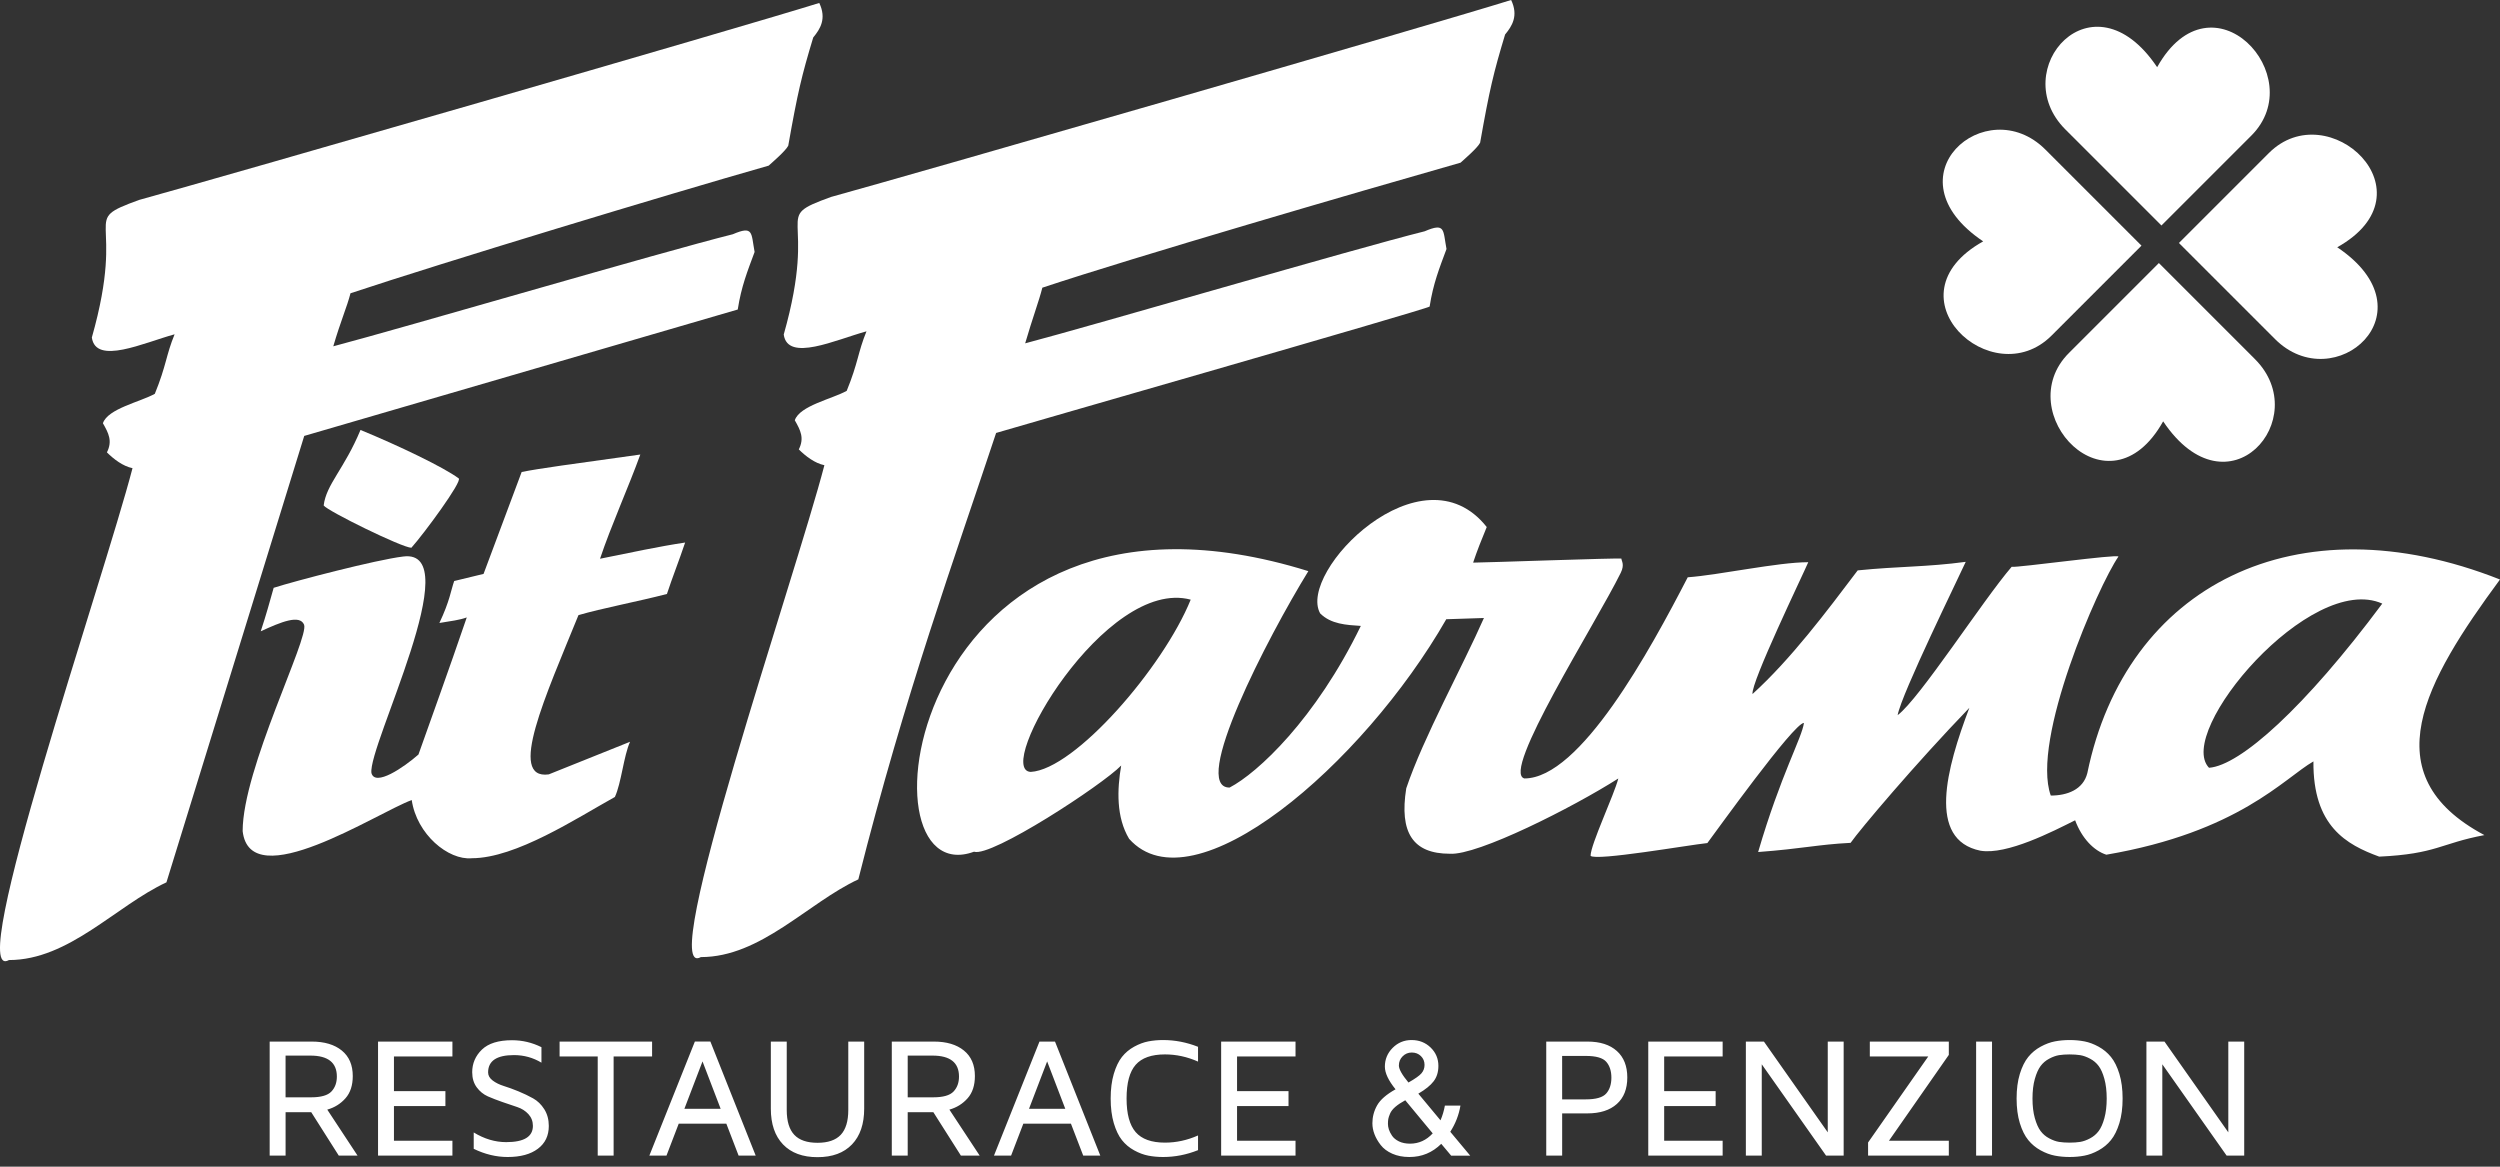
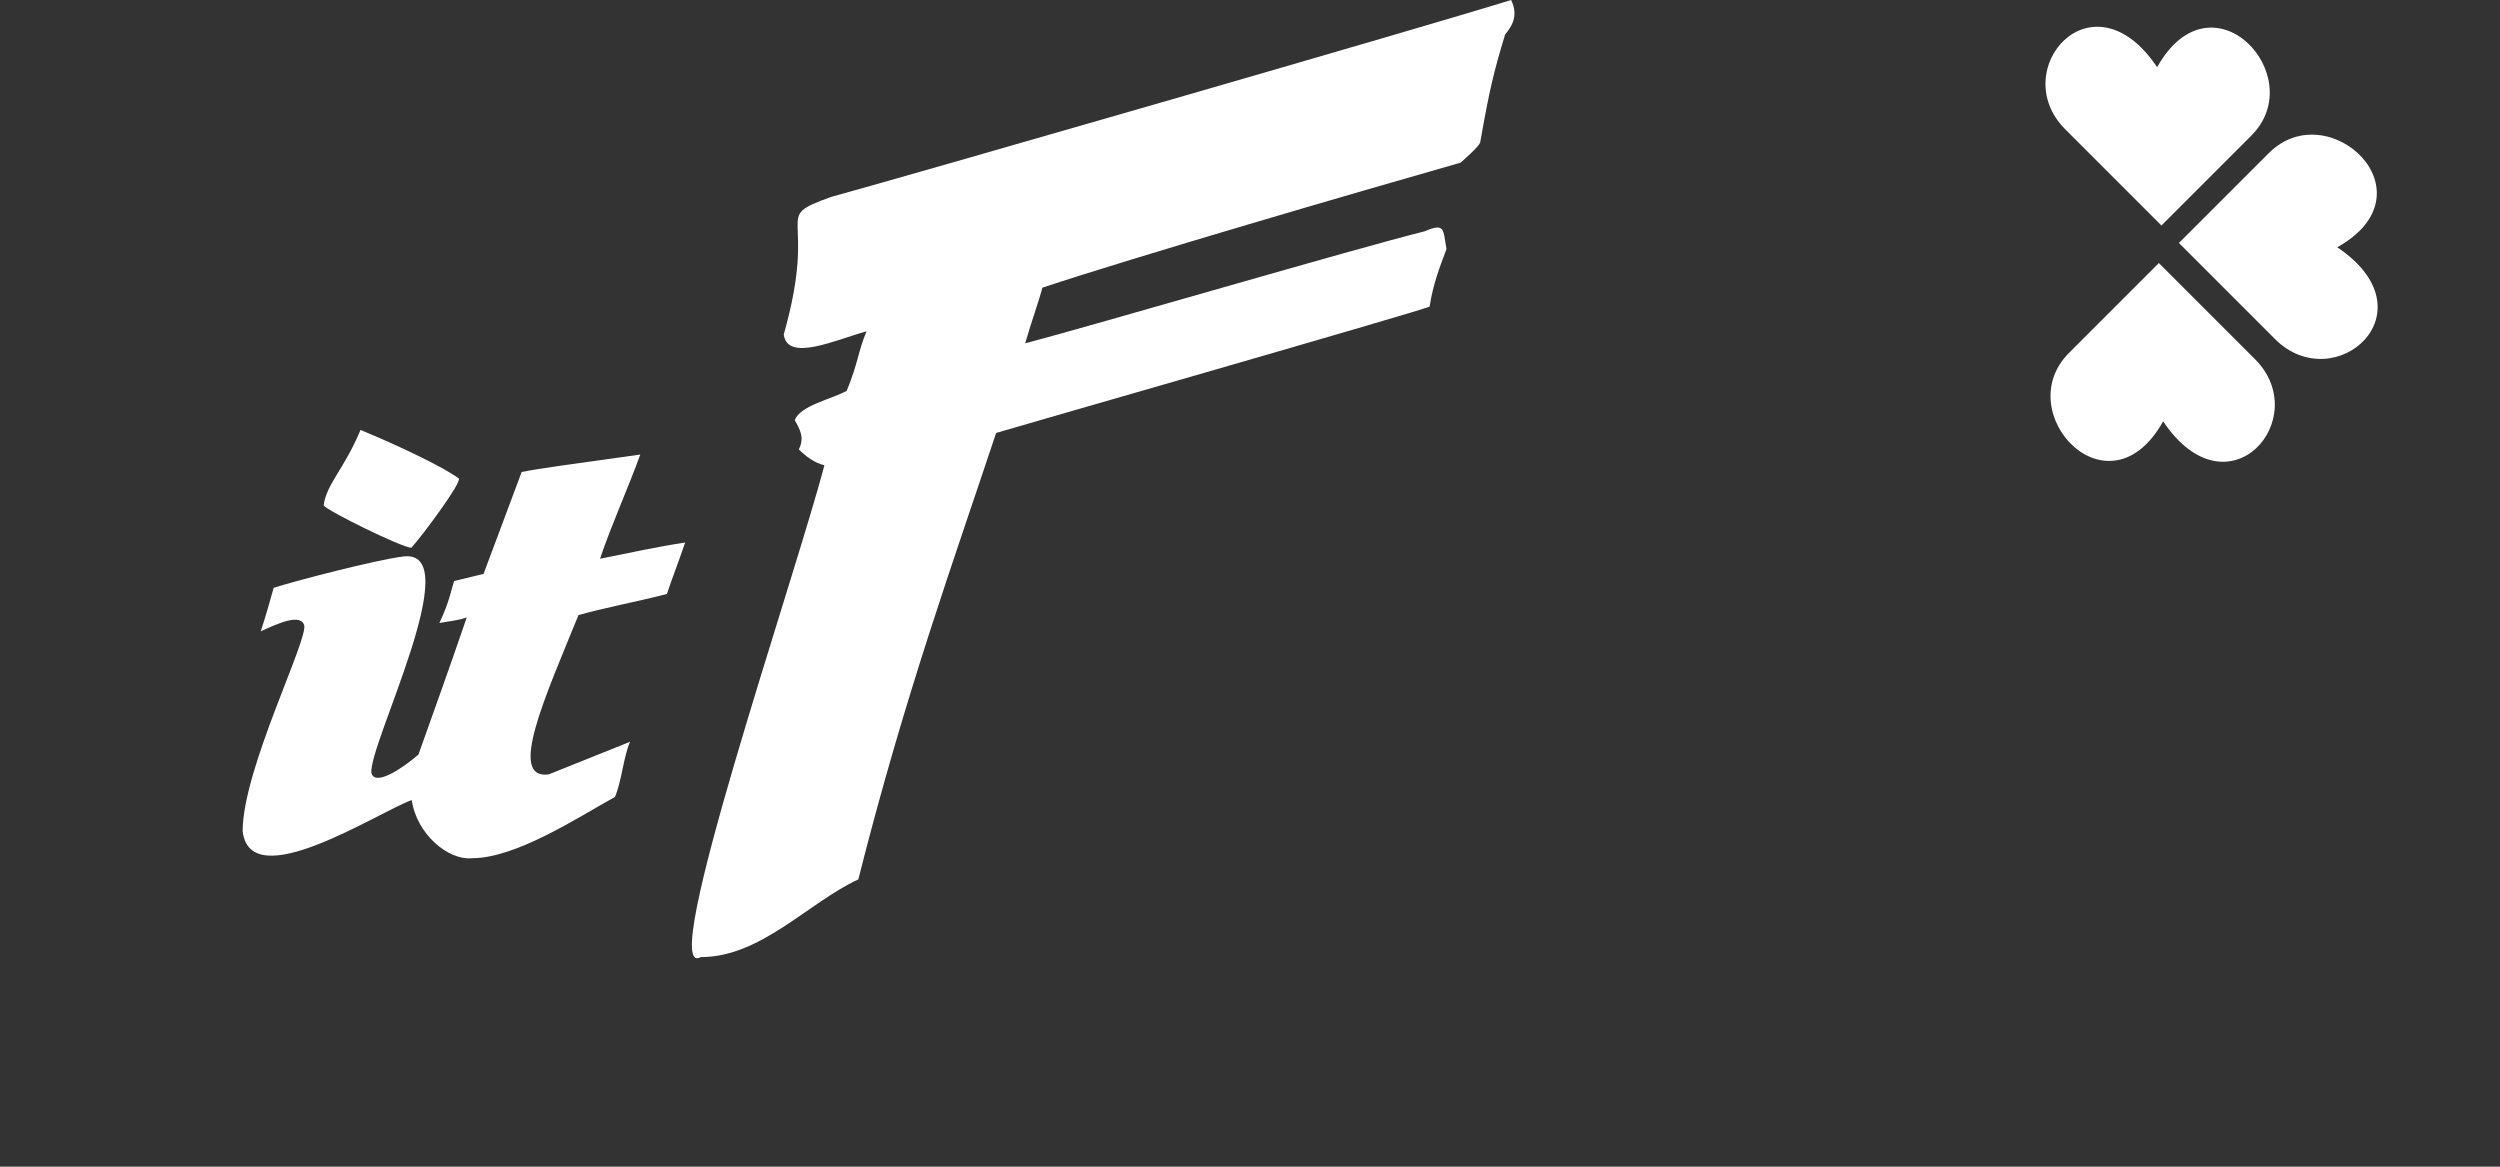
<svg xmlns="http://www.w3.org/2000/svg" xmlns:ns1="http://sodipodi.sourceforge.net/DTD/sodipodi-0.dtd" xmlns:ns2="http://www.inkscape.org/namespaces/inkscape" width="195" height="91" viewBox="0 0 195 91" id="svg2" version="1.1" ns1:docname="logo.svg" ns2:version="1.0.2 (1.0.2+r75+1)">
  <rect x="0" y="0" width="195" height="91" fill="#333333" stroke="none" />
  <ns1:namedview pagecolor="#cbcccd" bordercolor="#666666" borderopacity="1" objecttolerance="10" gridtolerance="10" guidetolerance="10" ns2:pageopacity="0" ns2:pageshadow="2" ns2:window-width="1862" ns2:window-height="1054" id="namedview44" showgrid="false" fit-margin-top="0" fit-margin-left="0" fit-margin-right="0" fit-margin-bottom="0" ns2:zoom="4.4448275" ns2:cx="93.600341" ns2:cy="36.403488" ns2:window-x="58" ns2:window-y="26" ns2:window-maximized="1" ns2:current-layer="svg2" ns2:document-rotation="0" />
  <defs id="defs4" />
  <g id="g952">
-     <path d="m 21.034,90.139 v -8.896 h 3.281 c 0.993,0 1.774,0.233 2.345,0.698 0.571,0.465 0.856,1.129 0.856,1.989 0,0.729 -0.189,1.307 -0.569,1.736 -0.38,0.429 -0.853,0.724 -1.42,0.884 l 2.363,3.588 h -1.465 l -2.149,-3.388 h -2 v 3.388 z m 1.24,-4.548 h 1.987 c 0.774,0 1.303,-0.151 1.587,-0.451 0.285,-0.3 0.427,-0.689 0.427,-1.169 0,-1.089 -0.689,-1.634 -2.065,-1.634 h -1.936 z m 7.213,4.548 v -8.896 h 5.802 v 1.16 h -4.561 v 2.707 h 4.014 v 1.161 h -4.014 v 2.707 h 4.561 v 1.16 z m 7.344,-6.493 c 0,-0.698 0.253,-1.289 0.758,-1.778 0.507,-0.487 1.289,-0.731 2.35,-0.731 0.8,0 1.563,0.18 2.294,0.542 v 1.209 c -0.652,-0.393 -1.367,-0.591 -2.143,-0.591 -1.345,0 -2.018,0.449 -2.018,1.35 0,0.24 0.118,0.451 0.355,0.631 0.236,0.18 0.527,0.322 0.874,0.431 0.347,0.107 0.727,0.247 1.14,0.416 0.414,0.171 0.793,0.354 1.14,0.547 0.347,0.193 0.638,0.475 0.874,0.849 0.233,0.373 0.351,0.807 0.351,1.303 0,0.76 -0.284,1.354 -0.854,1.78 -0.569,0.429 -1.356,0.642 -2.358,0.642 -0.891,0 -1.772,-0.214 -2.645,-0.638 v -1.278 c 0.825,0.505 1.67,0.756 2.534,0.756 1.385,0 2.078,-0.42 2.083,-1.262 0,-0.36 -0.118,-0.667 -0.351,-0.922 -0.233,-0.254 -0.525,-0.438 -0.871,-0.552 l -1.147,-0.389 c -0.416,-0.144 -0.796,-0.291 -1.142,-0.442 -0.345,-0.153 -0.636,-0.389 -0.872,-0.709 -0.233,-0.32 -0.351,-0.707 -0.351,-1.163 z m 6.817,-1.243 v -1.16 h 7.215 v 1.16 h -3.001 v 7.735 h -1.24 v -7.735 z m 7.001,7.735 3.55,-8.896 h 1.211 l 3.534,8.896 h -1.333 l -0.958,-2.494 h -3.712 l -0.956,2.494 z m 2.734,-3.654 h 2.827 l -1.414,-3.695 z m 6.742,-0.011 v -5.23 h 1.24 v 5.335 c 0,0.873 0.195,1.518 0.587,1.936 0.391,0.416 0.996,0.624 1.814,0.624 0.818,0 1.423,-0.209 1.814,-0.624 0.391,-0.418 0.586,-1.063 0.586,-1.936 v -5.335 h 1.24 v 5.23 c 0,1.201 -0.318,2.13 -0.951,2.792 -0.636,0.662 -1.531,0.994 -2.69,0.994 -1.158,0 -2.053,-0.331 -2.69,-0.994 -0.633,-0.662 -0.951,-1.592 -0.951,-2.792 z m 9.435,3.666 v -8.896 h 3.281 c 0.994,0 1.774,0.233 2.345,0.698 0.572,0.465 0.856,1.129 0.856,1.989 0,0.729 -0.189,1.307 -0.569,1.736 -0.38,0.429 -0.853,0.724 -1.42,0.884 l 2.363,3.588 h -1.465 l -2.15,-3.388 h -2 v 3.388 z m 1.241,-4.548 h 1.987 c 0.773,0 1.303,-0.151 1.587,-0.451 0.285,-0.3 0.427,-0.689 0.427,-1.169 0,-1.089 -0.689,-1.634 -2.065,-1.634 h -1.936 z m 6.728,4.548 3.55,-8.896 h 1.211 l 3.534,8.896 h -1.333 l -0.959,-2.494 h -3.712 l -0.956,2.494 z m 2.734,-3.654 h 2.828 l -1.414,-3.695 z m 6.613,1.122 c -0.162,-0.551 -0.244,-1.194 -0.244,-1.923 0,-0.729 0.082,-1.371 0.244,-1.922 0.164,-0.551 0.376,-0.991 0.633,-1.318 0.26,-0.329 0.578,-0.596 0.956,-0.803 0.376,-0.206 0.747,-0.344 1.107,-0.413 0.36,-0.069 0.745,-0.105 1.151,-0.105 0.925,0 1.831,0.176 2.723,0.527 v 1.154 c -0.838,-0.373 -1.699,-0.56 -2.578,-0.56 -1.052,0 -1.814,0.271 -2.287,0.811 -0.474,0.54 -0.709,1.418 -0.709,2.629 0,1.198 0.235,2.072 0.709,2.621 0.474,0.547 1.236,0.82 2.287,0.82 0.88,0 1.74,-0.187 2.578,-0.56 v 1.147 c -0.892,0.356 -1.798,0.534 -2.723,0.534 -0.407,0 -0.791,-0.036 -1.151,-0.105 -0.36,-0.069 -0.731,-0.206 -1.107,-0.413 -0.378,-0.207 -0.696,-0.474 -0.956,-0.803 -0.258,-0.326 -0.469,-0.767 -0.633,-1.318 z m 8.373,2.532 v -8.896 h 5.802 v 1.16 h -4.561 v 2.707 h 4.014 v 1.161 h -4.014 v 2.707 h 4.561 v 1.16 z m 25.358,0 v -8.896 h 3.21 c 0.987,0 1.754,0.245 2.296,0.734 0.545,0.487 0.816,1.178 0.816,2.067 0,0.891 -0.271,1.581 -0.816,2.067 -0.544,0.489 -1.311,0.734 -2.3,0.734 h -1.965 v 3.294 z m 1.24,-4.388 h 1.852 c 0.791,0 1.321,-0.154 1.589,-0.461 0.267,-0.304 0.4,-0.718 0.4,-1.233 0,-0.518 -0.134,-0.929 -0.398,-1.234 -0.265,-0.307 -0.796,-0.46 -1.592,-0.46 h -1.852 z m 6.717,4.388 v -8.896 h 5.802 v 1.16 h -4.561 v 2.707 h 4.015 v 1.161 h -4.015 v 2.707 h 4.561 v 1.16 z m 7.613,0 v -8.896 h 1.409 l 4.979,7.079 v -7.079 h 1.24 v 8.896 h -1.371 l -5.017,-7.124 v 7.124 z m 9.533,0 V 89.114 l 4.695,-6.711 h -4.559 v -1.16 h 6.162 v 1.038 l -4.67,6.697 h 4.67 v 1.16 z m 8.427,0 v -8.896 h 1.24 v 8.896 z m 3.41,-2.532 c -0.169,-0.551 -0.253,-1.194 -0.253,-1.923 0,-0.729 0.084,-1.371 0.253,-1.922 0.171,-0.551 0.389,-0.991 0.656,-1.318 0.267,-0.329 0.589,-0.596 0.967,-0.803 0.378,-0.206 0.749,-0.344 1.109,-0.413 0.36,-0.069 0.745,-0.105 1.154,-0.105 0.407,0 0.791,0.036 1.151,0.105 0.36,0.069 0.729,0.207 1.105,0.413 0.378,0.207 0.7,0.474 0.967,0.803 0.267,0.326 0.485,0.767 0.654,1.318 0.169,0.551 0.253,1.194 0.253,1.922 0,0.729 -0.084,1.372 -0.253,1.923 -0.169,0.551 -0.387,0.991 -0.654,1.318 -0.266,0.329 -0.589,0.596 -0.967,0.803 -0.376,0.207 -0.745,0.344 -1.105,0.413 -0.36,0.069 -0.745,0.105 -1.151,0.105 -0.409,0 -0.794,-0.036 -1.154,-0.105 -0.36,-0.069 -0.731,-0.206 -1.109,-0.413 -0.378,-0.207 -0.7,-0.474 -0.967,-0.803 -0.267,-0.326 -0.485,-0.767 -0.656,-1.318 z m 1.169,-3.449 c -0.122,0.431 -0.182,0.94 -0.182,1.527 0,0.587 0.06,1.096 0.182,1.529 0.122,0.432 0.271,0.767 0.449,1.005 0.178,0.24 0.402,0.431 0.674,0.573 0.271,0.144 0.526,0.236 0.764,0.276 0.24,0.037 0.514,0.058 0.825,0.058 0.311,0 0.587,-0.02 0.827,-0.058 0.24,-0.04 0.498,-0.131 0.769,-0.276 0.271,-0.142 0.495,-0.333 0.674,-0.573 0.178,-0.238 0.326,-0.573 0.444,-1.005 0.12,-0.433 0.18,-0.942 0.18,-1.529 0,-0.586 -0.06,-1.096 -0.18,-1.529 -0.118,-0.432 -0.266,-0.767 -0.444,-1.005 -0.178,-0.24 -0.402,-0.431 -0.674,-0.573 -0.271,-0.144 -0.529,-0.236 -0.769,-0.276 -0.24,-0.037 -0.516,-0.057 -0.827,-0.057 -0.311,0 -0.585,0.02 -0.825,0.057 -0.238,0.04 -0.493,0.131 -0.764,0.276 -0.271,0.142 -0.496,0.333 -0.674,0.573 -0.177,0.238 -0.327,0.573 -0.449,1.007 z m 8.704,5.981 v -8.896 h 1.409 l 4.979,7.079 v -7.079 h 1.24 v 8.896 h -1.371 l -5.017,-7.124 v 7.124 z m -60.375,-2.512 c 0,-0.5 0.122,-0.969 0.369,-1.409 0.247,-0.438 0.727,-0.856 1.438,-1.252 -0.556,-0.684 -0.833,-1.274 -0.833,-1.769 0,-0.567 0.202,-1.056 0.607,-1.463 0.407,-0.407 0.898,-0.611 1.478,-0.611 0.586,0 1.082,0.195 1.485,0.585 0.402,0.389 0.605,0.867 0.605,1.432 0,0.475 -0.122,0.873 -0.369,1.198 -0.244,0.322 -0.644,0.647 -1.196,0.967 l 1.729,2.08 c 0.156,-0.364 0.271,-0.747 0.342,-1.147 h 1.214 c -0.124,0.731 -0.389,1.412 -0.793,2.041 l 1.554,1.861 h -1.485 l -0.773,-0.921 c -0.694,0.684 -1.518,1.027 -2.476,1.027 -0.009,0 -0.016,0 -0.02,0 -0.5,0 -0.94,-0.087 -1.325,-0.258 -0.385,-0.171 -0.684,-0.396 -0.9,-0.674 -0.215,-0.276 -0.378,-0.558 -0.487,-0.845 -0.109,-0.286 -0.162,-0.569 -0.162,-0.842 z m 1.214,0.04 c 0,0.133 0.024,0.276 0.071,0.427 0.047,0.149 0.129,0.313 0.247,0.491 0.12,0.178 0.3,0.327 0.542,0.445 0.242,0.118 0.531,0.176 0.865,0.176 0.68,0 1.269,-0.267 1.767,-0.802 l -2.141,-2.583 c -0.316,0.171 -0.573,0.342 -0.776,0.516 -0.2,0.173 -0.338,0.351 -0.411,0.529 -0.075,0.177 -0.122,0.318 -0.138,0.42 -0.017,0.102 -0.026,0.229 -0.026,0.382 z m 1.149,-5.277 c -0.198,0.196 -0.296,0.436 -0.296,0.72 0,0.285 0.249,0.727 0.747,1.327 0.522,-0.296 0.861,-0.536 1.018,-0.722 0.158,-0.187 0.236,-0.405 0.236,-0.653 0,-0.274 -0.093,-0.503 -0.282,-0.687 -0.187,-0.185 -0.427,-0.278 -0.714,-0.278 -0.275,0 -0.513,0.098 -0.709,0.293" style="fill:#ffffff;fill-opacity:1;fill-rule:nonzero;stroke:none;stroke-width:0.045" id="path889-7" />
    <path d="m 54.668,74.653 c -3.541,2.002 7.358,-29.621 9.635,-38.367 -0.741,-0.149 -1.471,-0.708 -1.997,-1.234 0.446,-0.88 0.135,-1.488 -0.312,-2.271 0.379,-1.137 2.908,-1.661 4.049,-2.295 0.904,-2.209 0.867,-2.996 1.543,-4.643 -2.412,0.663 -6.152,2.421 -6.455,0.251 2.781,-9.792 -1.127,-8.989 3.697,-10.734 C 71.427,13.543 111.301,2.047 117.869,-1.5293332e-6 118.453,1.228 117.945,2.031 117.399,2.688 c -0.906,2.996 -1.216,4.295 -1.949,8.444 -0.205,0.41 -1.232,1.288 -1.527,1.557 -8.01,2.281 -25.403,7.352 -32.62,9.751 -0.256,1.023 -0.771,2.385 -1.34,4.341 5.579,-1.473 25.531,-7.332 31.16,-8.74 1.631,-0.699 1.423,-0.116 1.704,1.381 -0.558,1.504 -1.037,2.69 -1.316,4.489 -0.054,0.163 -33.527,9.752 -33.814,9.859 -3.208,9.681 -7.093,20.326 -10.748,34.821 -3.938,1.831 -7.597,6.062 -12.281,6.062" style="fill:#ffffff;fill-opacity:1;fill-rule:evenodd;stroke:none;stroke-width:0.045" id="path853" />
-     <path d="M 0.701,74.884 C -2.839,76.887 8.059,45.264 10.336,36.517 9.595,36.369 8.865,35.81 8.339,35.284 8.785,34.405 8.474,33.796 8.027,33.013 c 0.379,-1.138 2.908,-1.661 4.049,-2.296 0.904,-2.21 0.867,-2.996 1.543,-4.642 -2.412,0.662 -6.152,2.42 -6.455,0.251 C 9.945,16.533 6.037,17.337 10.861,15.592 17.46,13.774 57.334,2.278 63.903,0.231 64.487,1.46 63.978,2.263 63.433,2.92 62.527,5.916 62.217,7.215 61.484,11.363 c -0.205,0.41 -1.232,1.288 -1.528,1.557 -8.01,2.281 -25.402,7.557 -32.619,9.956 -0.256,1.023 -0.772,2.18 -1.341,4.136 5.579,-1.473 25.53,-7.332 31.16,-8.74 1.631,-0.699 1.423,-0.116 1.703,1.381 -0.558,1.504 -1.037,2.69 -1.315,4.489 L 23.73,34.002 12.982,68.823 C 9.044,70.653 5.385,74.884 0.701,74.884" style="fill:#ffffff;fill-opacity:1;fill-rule:evenodd;stroke:none;stroke-width:0.045" id="path857" />
    <path d="m 36.802,66.943 c -1.842,0.168 -4.295,-1.867 -4.687,-4.539 -2.707,0.988 -12.612,7.502 -13.188,2.422 0,-4.858 5.214,-15.1 4.79,-16.104 -0.34,-0.805 -1.787,-0.216 -3.38,0.52 0.473,-1.436 0.653,-2.147 1.009,-3.393 1.591,-0.513 8.001,-2.192 10.107,-2.441 5.107,-0.66 -2.762,14.773 -2.482,16.885 0.283,1.094 2.528,-0.438 3.668,-1.44 0.872,-2.464 2.352,-6.545 3.768,-10.694 -0.6,0.214 -1.167,0.27 -2.136,0.434 0.825,-1.743 0.893,-2.535 1.156,-3.274 l 2.29,-0.555 2.972,-7.949 c 1.436,-0.286 3.781,-0.598 9.255,-1.362 -0.911,2.52 -2.298,5.594 -3.142,8.129 2.39,-0.479 4.546,-0.952 6.638,-1.264 -0.488,1.454 -0.995,2.718 -1.42,4.012 -2.307,0.6 -5.045,1.108 -6.9,1.65 -2.56,6.293 -5.566,12.863 -2.318,12.422 l 6.342,-2.544 c -0.501,1.109 -0.681,3.231 -1.184,4.306 -2.99,1.661 -7.729,4.777 -11.155,4.777" style="fill:#ffffff;fill-opacity:1;fill-rule:evenodd;stroke:none;stroke-width:0.045" id="path861" />
    <path d="m 32.088,42.725 c -0.711,0 -6.558,-2.875 -6.841,-3.299 0.2,-1.651 1.605,-2.841 2.873,-5.89 2.995,1.232 6.501,2.917 7.66,3.779 0.301,0.224 -2.71,4.314 -3.693,5.41" style="fill:#ffffff;fill-opacity:1;fill-rule:evenodd;stroke:none;stroke-width:0.045" id="path865" />
-     <path d="m 185.578,66.817 c -2.555,-0.934 -5.175,-2.372 -5.131,-7.428 -2.283,1.312 -5.825,5.51 -16.154,7.278 -0.967,-0.311 -1.908,-1.269 -2.433,-2.685 -1.745,0.872 -5.317,2.718 -7.388,2.373 -4.173,-0.856 -2.659,-6.411 -0.863,-11.144 -4.221,4.379 -8.532,9.488 -9.263,10.531 -2.642,0.137 -3.683,0.451 -7.212,0.716 1.768,-6.044 3.429,-8.925 3.573,-10.071 -0.792,0 -6.949,8.6 -7.534,9.372 -1.479,0.155 -8.686,1.416 -9.108,0.995 0,-0.881 1.852,-4.785 2.163,-6.033 -3.527,2.248 -10.981,6.018 -13.141,5.871 -2.882,0 -3.95,-1.644 -3.4,-5.102 1.33,-3.962 4.384,-9.476 6.058,-13.286 l -2.936,0.096 C 106.287,59.682 93.048,71.004 88.07,65.427 c -1.009,-1.683 -0.94,-3.837 -0.617,-5.718 -1.461,1.51 -10.127,7.178 -11.481,6.724 -9.443,3.473 -5.195,-31.615 26.079,-21.884 -3.197,5.196 -9.253,16.909 -6.142,16.881 2.186,-1.14 6.705,-5.334 10.235,-12.609 -1.135,-0.075 -2.33,-0.134 -3.174,-0.979 -1.798,-3.238 7.932,-13.134 12.995,-6.734 -0.386,0.926 -0.769,1.895 -1.062,2.777 0.852,0 11.499,-0.382 11.566,-0.314 0,0.186 0.273,0.45 -0.051,1.108 -1.982,4.023 -9.363,15.569 -7.516,16.04 4.354,0 9.797,-9.99 12.741,-15.691 2.433,-0.173 7.005,-1.176 9.401,-1.176 -0.442,1.034 -4.478,9.382 -4.349,10.283 3.004,-2.73 5.766,-6.418 8.205,-9.645 3.257,-0.328 5.362,-0.254 8.427,-0.667 -0.458,1.029 -5.025,10.322 -5.312,11.961 1.72,-1.294 6.638,-8.949 8.892,-11.572 0.483,0.073 8.279,-1.01 8.331,-0.8 -1.574,2.274 -6.833,14.318 -5.278,18.642 1.285,0 2.529,-0.464 2.851,-1.751 3.008,-14.632 16.305,-21.383 32.188,-15.102 -5.836,7.921 -10.038,15.238 -1.216,19.937 -3.43,0.644 -3.736,1.471 -8.205,1.679 z M 80.393,60.209 c -2.92,-0.15 5.834,-15.212 12.482,-13.436 -2.151,5.302 -9.042,13.249 -12.482,13.436 z m 91.91,-0.322 c -2.67,-2.783 7.917,-15.303 13.515,-12.806 -6.05,8.13 -11.086,12.629 -13.515,12.806" style="fill:#ffffff;fill-opacity:1;fill-rule:evenodd;stroke:none;stroke-width:0.045" id="path869" />
    <path d="m 177.452,26.448 c 4.626,4.626 12.393,-2.102 4.852,-7.161 7.621,-4.264 -0.696,-11.986 -5.332,-7.35 l -7.016,7.016 7.496,7.495" style="fill:#ffffff;fill-opacity:1;fill-rule:evenodd;stroke:none;stroke-width:0.045" id="path873" />
    <path d="m 175.887,28.013 c 4.626,4.626 -2.102,12.394 -7.161,4.852 -4.264,7.62 -11.987,-0.696 -7.35,-5.332 l 7.016,-7.016 7.495,7.496" style="fill:#ffffff;fill-opacity:1;fill-rule:evenodd;stroke:none;stroke-width:0.045" id="path877" />
    <path d="m 161.096,10.093 c -4.626,-4.626 2.102,-12.394 7.161,-4.852 4.265,-7.62 11.987,0.696 7.35,5.333 l -7.015,7.015 -7.496,-7.496" style="fill:#ffffff;fill-opacity:1;fill-rule:evenodd;stroke:none;stroke-width:0.045" id="path881-3" />
-     <path d="m 159.54,11.666 c -4.626,-4.626 -12.394,2.102 -4.852,7.161 -7.621,4.265 0.696,11.986 5.332,7.35 l 7.016,-7.016 -7.496,-7.495" style="fill:#ffffff;fill-opacity:1;fill-rule:evenodd;stroke:none;stroke-width:0.045" id="path885-6" />
  </g>
</svg>